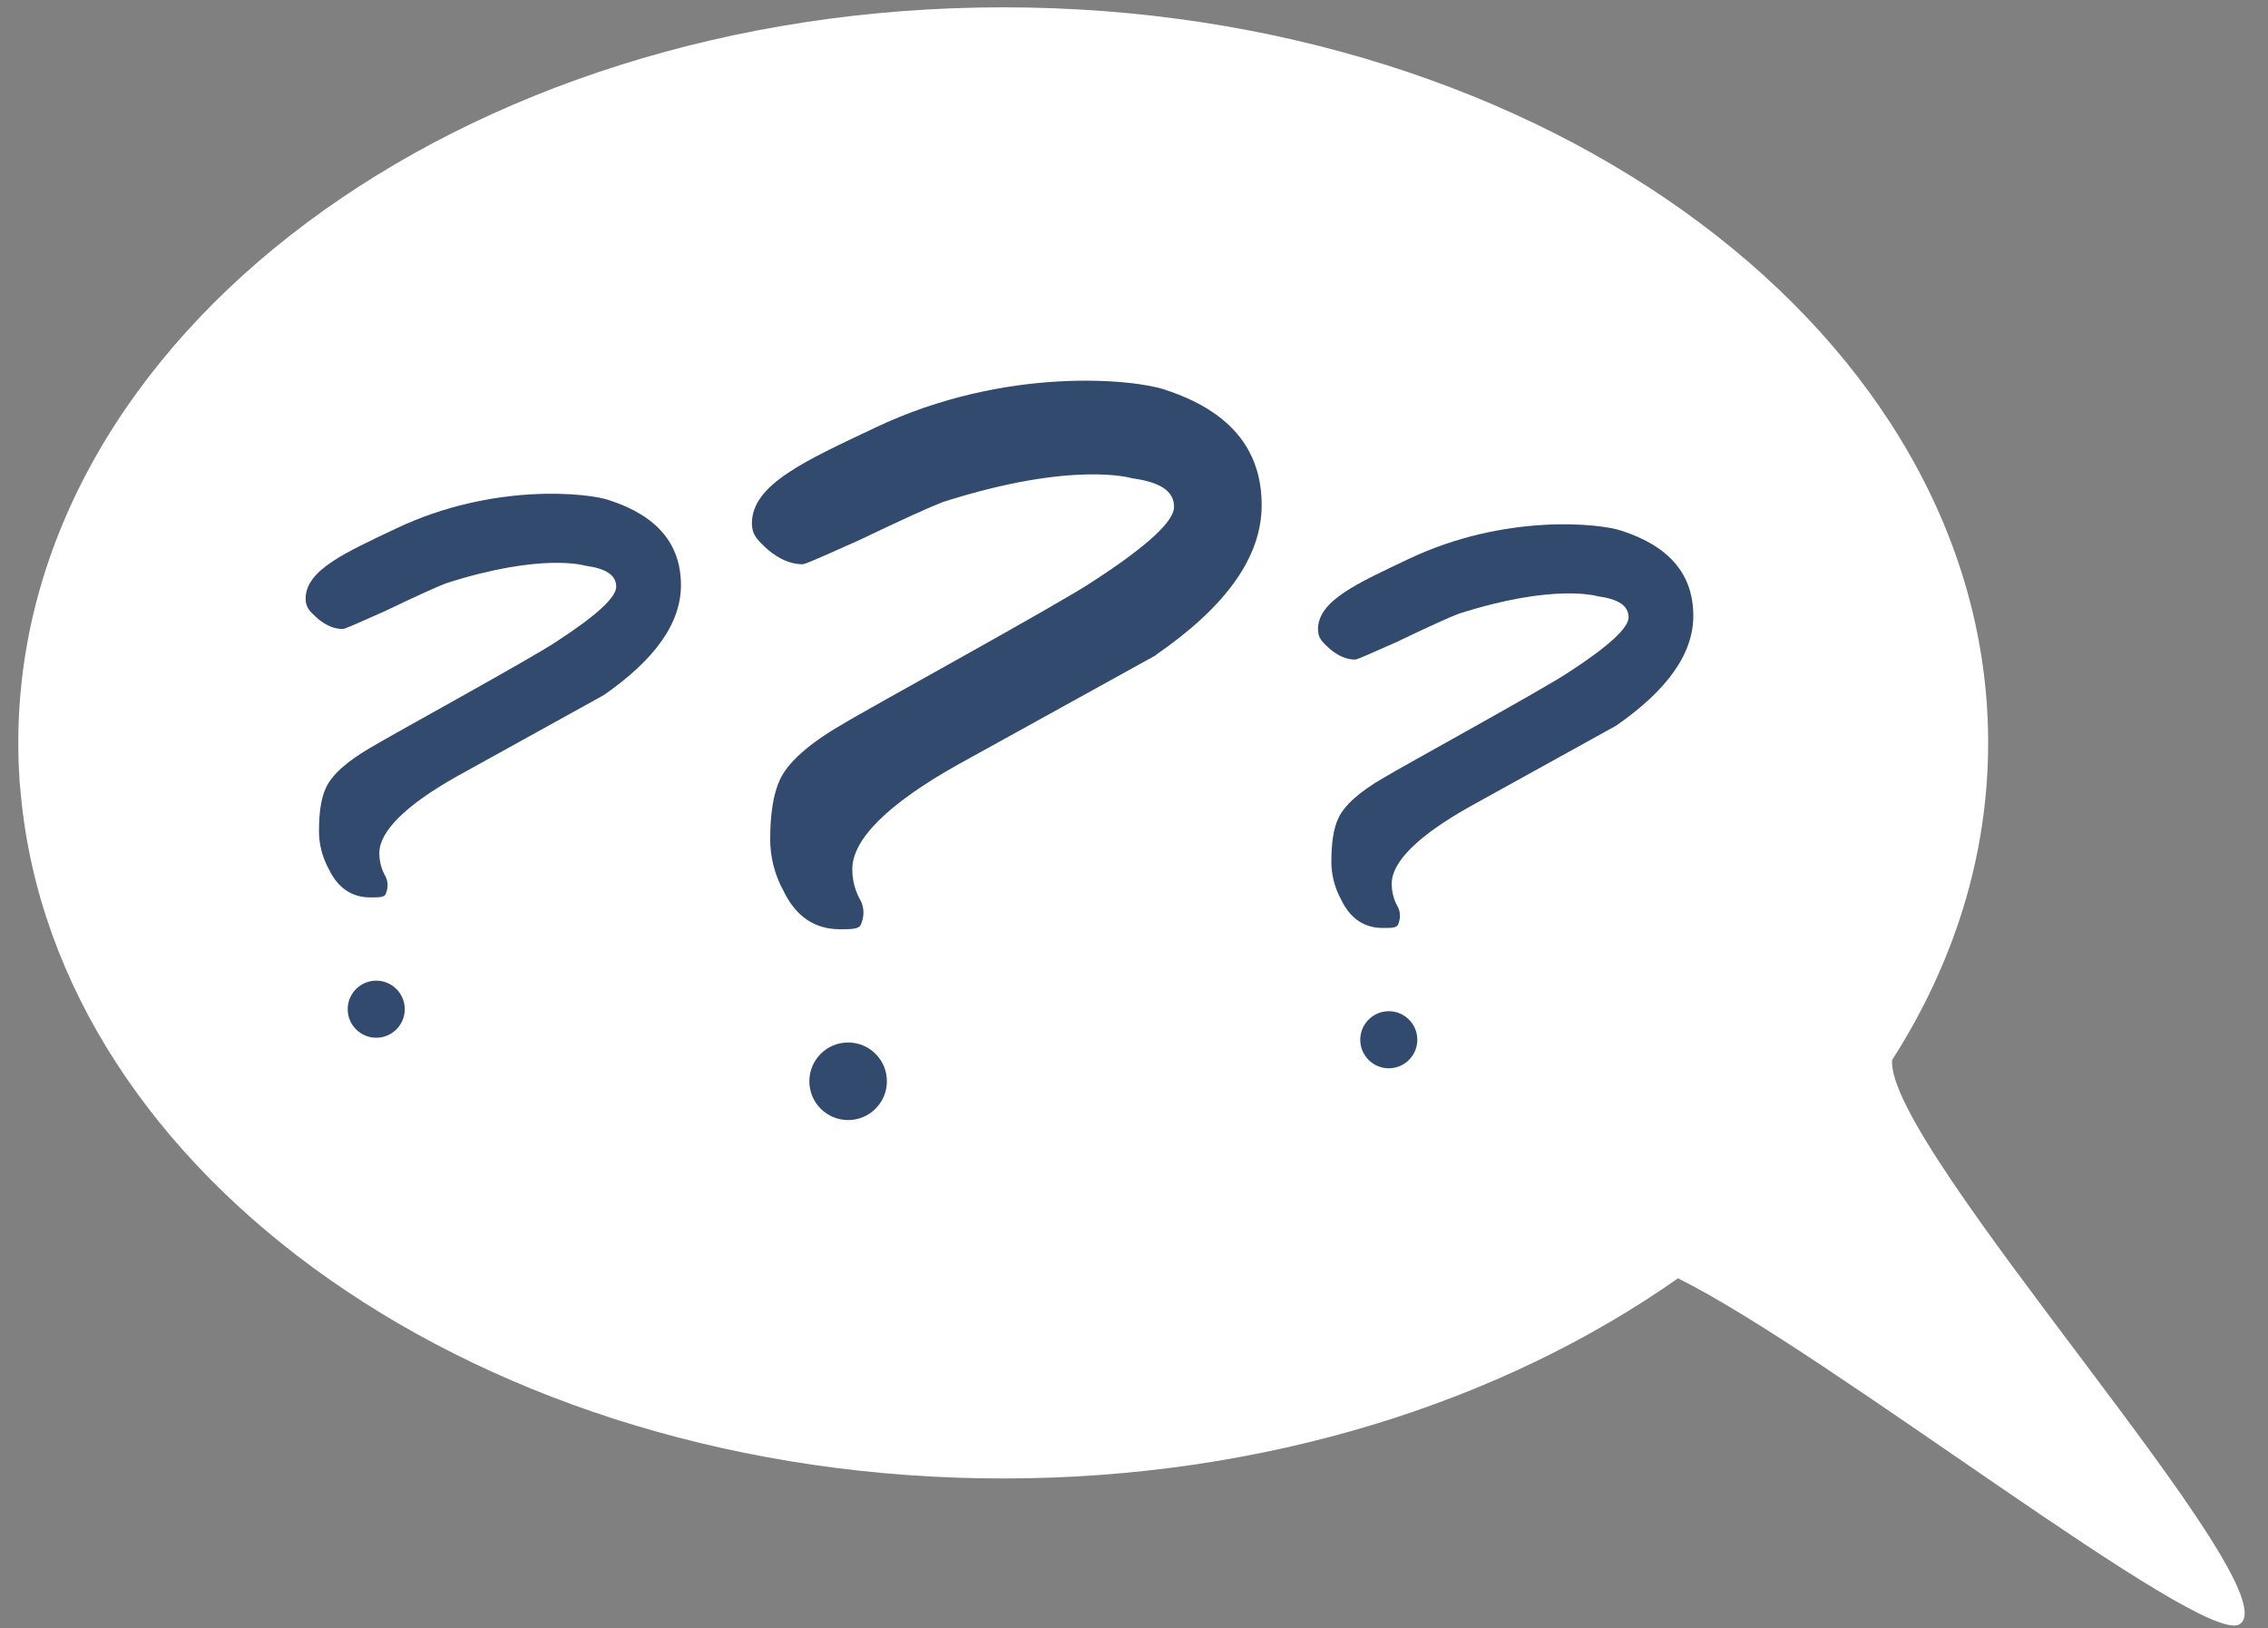
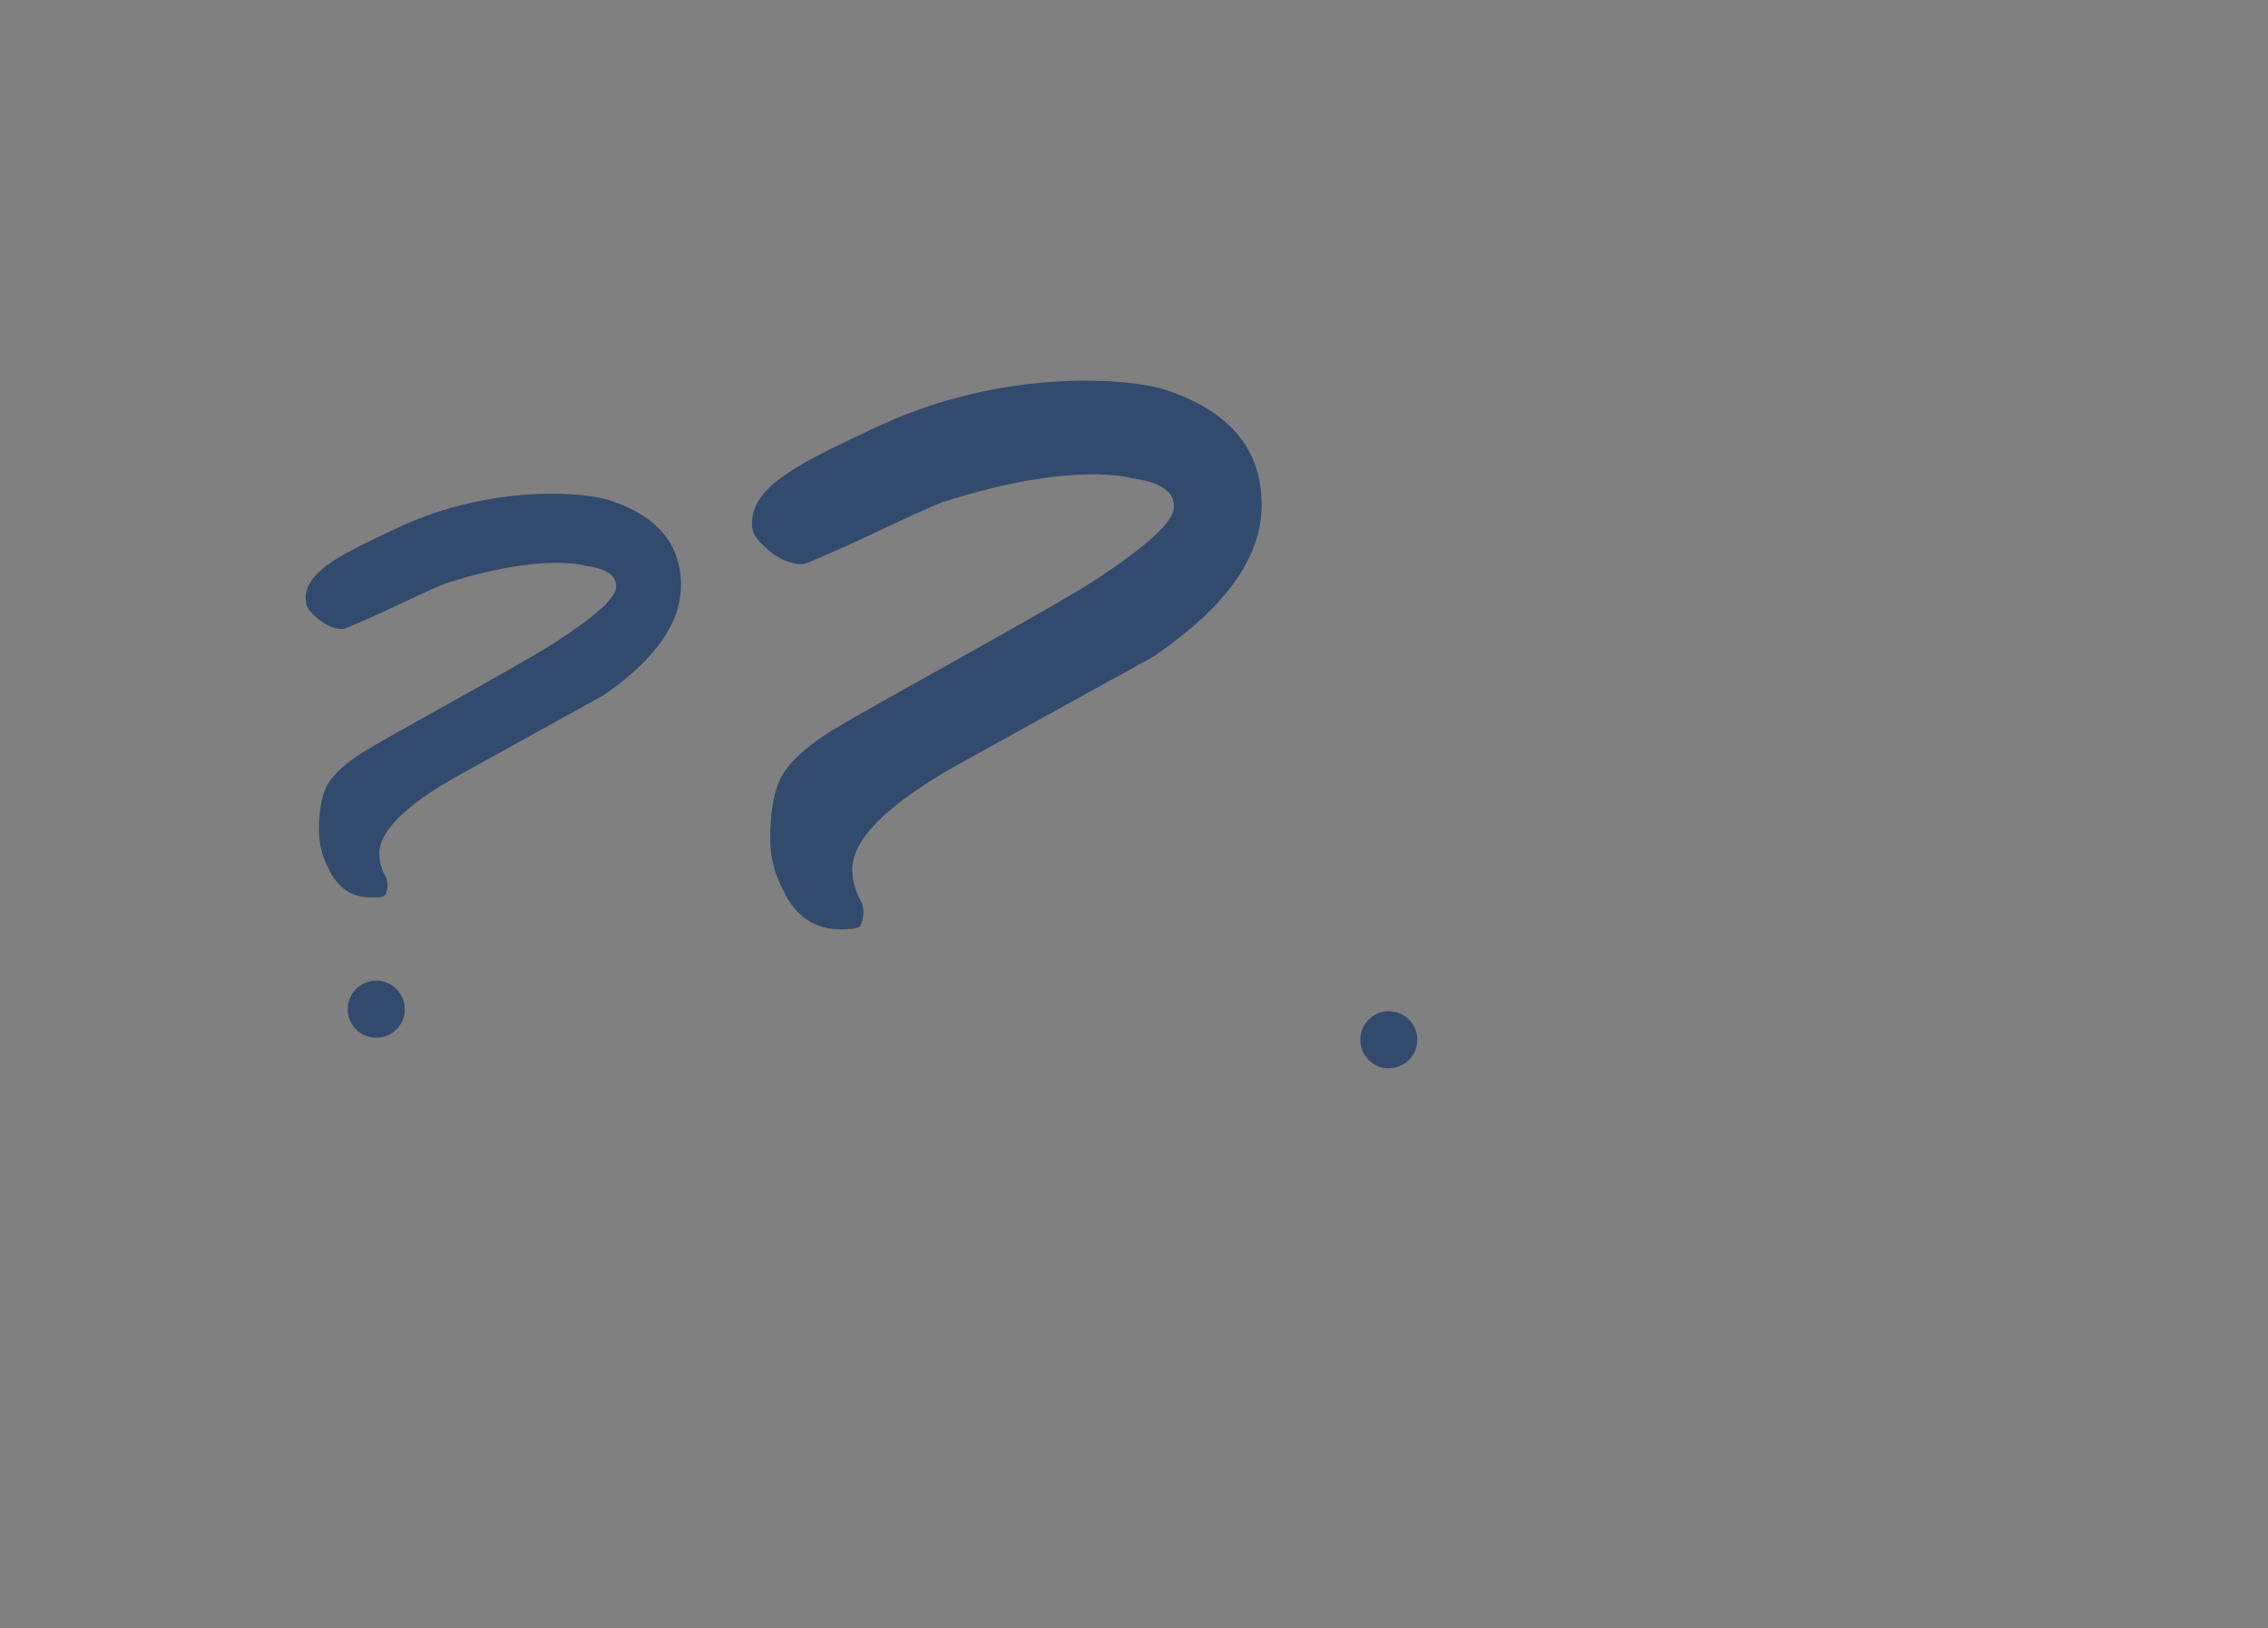
<svg xmlns="http://www.w3.org/2000/svg" id="old_woman_with_question" data-name="old woman with question" viewBox="0 0 124 89">
  <rect x="0" y="0" width="124" height="89" fill="#808080" stroke="none" />
  <defs>
    <style> .cls-1 { fill: #324a6d; } .cls-1, .cls-2 { stroke-width: 0px; } .cls-2 { fill: #fff; } </style>
  </defs>
-   <path class="cls-2" d="M103.46,57.92c3.36-5.25,5.24-11.12,5.24-17.32C108.7,18.4,84.59.4,54.85.4S1,18.4,1,40.6c0,.04,0,.07,0,.11,0,.59.02,1.19.06,1.78,0,.11.01.22.02.33.02.21.04.41.06.62,1.95,20.88,25.24,37.37,53.7,37.37,14.28,0,27.26-4.16,36.9-10.94,8.14,4.01,28.64,20.14,30.7,18.91,3.05-1.84-19.39-26.1-18.99-30.85Z" />
  <g>
    <path class="cls-1" d="M63.2,35.81l-10.86,6c-3.81,2.14-5.74,4.07-5.74,5.69,0,.52.1,1.04.37,1.57.05.1.44.64.1,1.46-.11.27-.57.26-1.15.26-1.36,0-2.4-.68-3.08-2.09-.52-.94-.73-1.93-.73-2.82,0-1.36.16-2.45.52-3.24.42-.94,1.57-1.98,3.39-3.03,1.36-.84,11.95-6.63,13.73-7.83,2.98-1.93,4.44-3.29,4.44-4.07,0-.89-.78-1.36-2.3-1.57,0,0-3.18-.99-10.34,1.3-.68.26-2.19.94-4.59,2.09-1.88.84-2.92,1.31-3.08,1.31-.63,0-1.25-.26-1.88-.78-.57-.52-.89-.81-.89-1.46,0-2.12,2.93-3.42,6.73-5.22,7.2-3.42,14.23-2.63,15.82-2.09,3.55,1.15,5.32,3.24,5.32,6.32,0,2.82-1.93,5.53-5.79,8.19Z" />
-     <circle class="cls-1" cx="46.37" cy="59.1" r="2.12" />
  </g>
  <g>
-     <path class="cls-1" d="M88.31,39.69l-7.99,4.42c-2.8,1.58-4.23,3-4.23,4.19,0,.38.08.77.27,1.15.04.08.33.47.08,1.08-.08.2-.42.19-.84.19-1,0-1.77-.5-2.27-1.54-.38-.69-.54-1.42-.54-2.07,0-1,.11-1.81.38-2.38.31-.69,1.15-1.46,2.5-2.23,1-.61,8.8-4.88,10.1-5.76,2.19-1.42,3.27-2.42,3.27-3,0-.65-.58-1-1.69-1.15,0,0-2.34-.73-7.61.96-.5.19-1.61.69-3.38,1.54-1.38.61-2.15.96-2.27.96-.46,0-.92-.19-1.38-.58-.42-.38-.65-.59-.65-1.08,0-1.56,2.16-2.51,4.96-3.84,5.3-2.51,10.48-1.94,11.64-1.54,2.61.85,3.92,2.38,3.92,4.65,0,2.07-1.42,4.07-4.26,6.03Z" />
    <path class="cls-1" d="M77.49,56.83c0,.86-.7,1.56-1.56,1.56s-1.56-.7-1.56-1.56.7-1.56,1.56-1.56,1.56.7,1.56,1.56Z" />
  </g>
  <g>
    <path class="cls-1" d="M32.96,38.02l-7.99,4.42c-2.8,1.58-4.23,3-4.23,4.19,0,.38.08.77.27,1.15.04.08.33.47.08,1.08-.08.2-.42.19-.84.19-1,0-1.77-.5-2.27-1.54-.38-.69-.54-1.42-.54-2.07,0-1,.11-1.81.38-2.38.31-.69,1.15-1.46,2.5-2.23,1-.61,8.8-4.88,10.1-5.76,2.19-1.42,3.27-2.42,3.27-3,0-.65-.58-1-1.69-1.15,0,0-2.34-.73-7.61.96-.5.19-1.61.69-3.38,1.54-1.38.61-2.15.96-2.27.96-.46,0-.92-.19-1.38-.58-.42-.38-.65-.59-.65-1.08,0-1.56,2.16-2.51,4.96-3.84,5.3-2.51,10.48-1.94,11.64-1.54,2.61.85,3.92,2.38,3.92,4.65,0,2.07-1.42,4.07-4.26,6.03Z" />
-     <path class="cls-1" d="M22.13,55.16c0,.86-.7,1.56-1.56,1.56s-1.56-.7-1.56-1.56.7-1.56,1.56-1.56,1.56.7,1.56,1.56Z" />
+     <path class="cls-1" d="M22.13,55.16c0,.86-.7,1.56-1.56,1.56s-1.56-.7-1.56-1.56.7-1.56,1.56-1.56,1.56.7,1.56,1.56" />
  </g>
</svg>